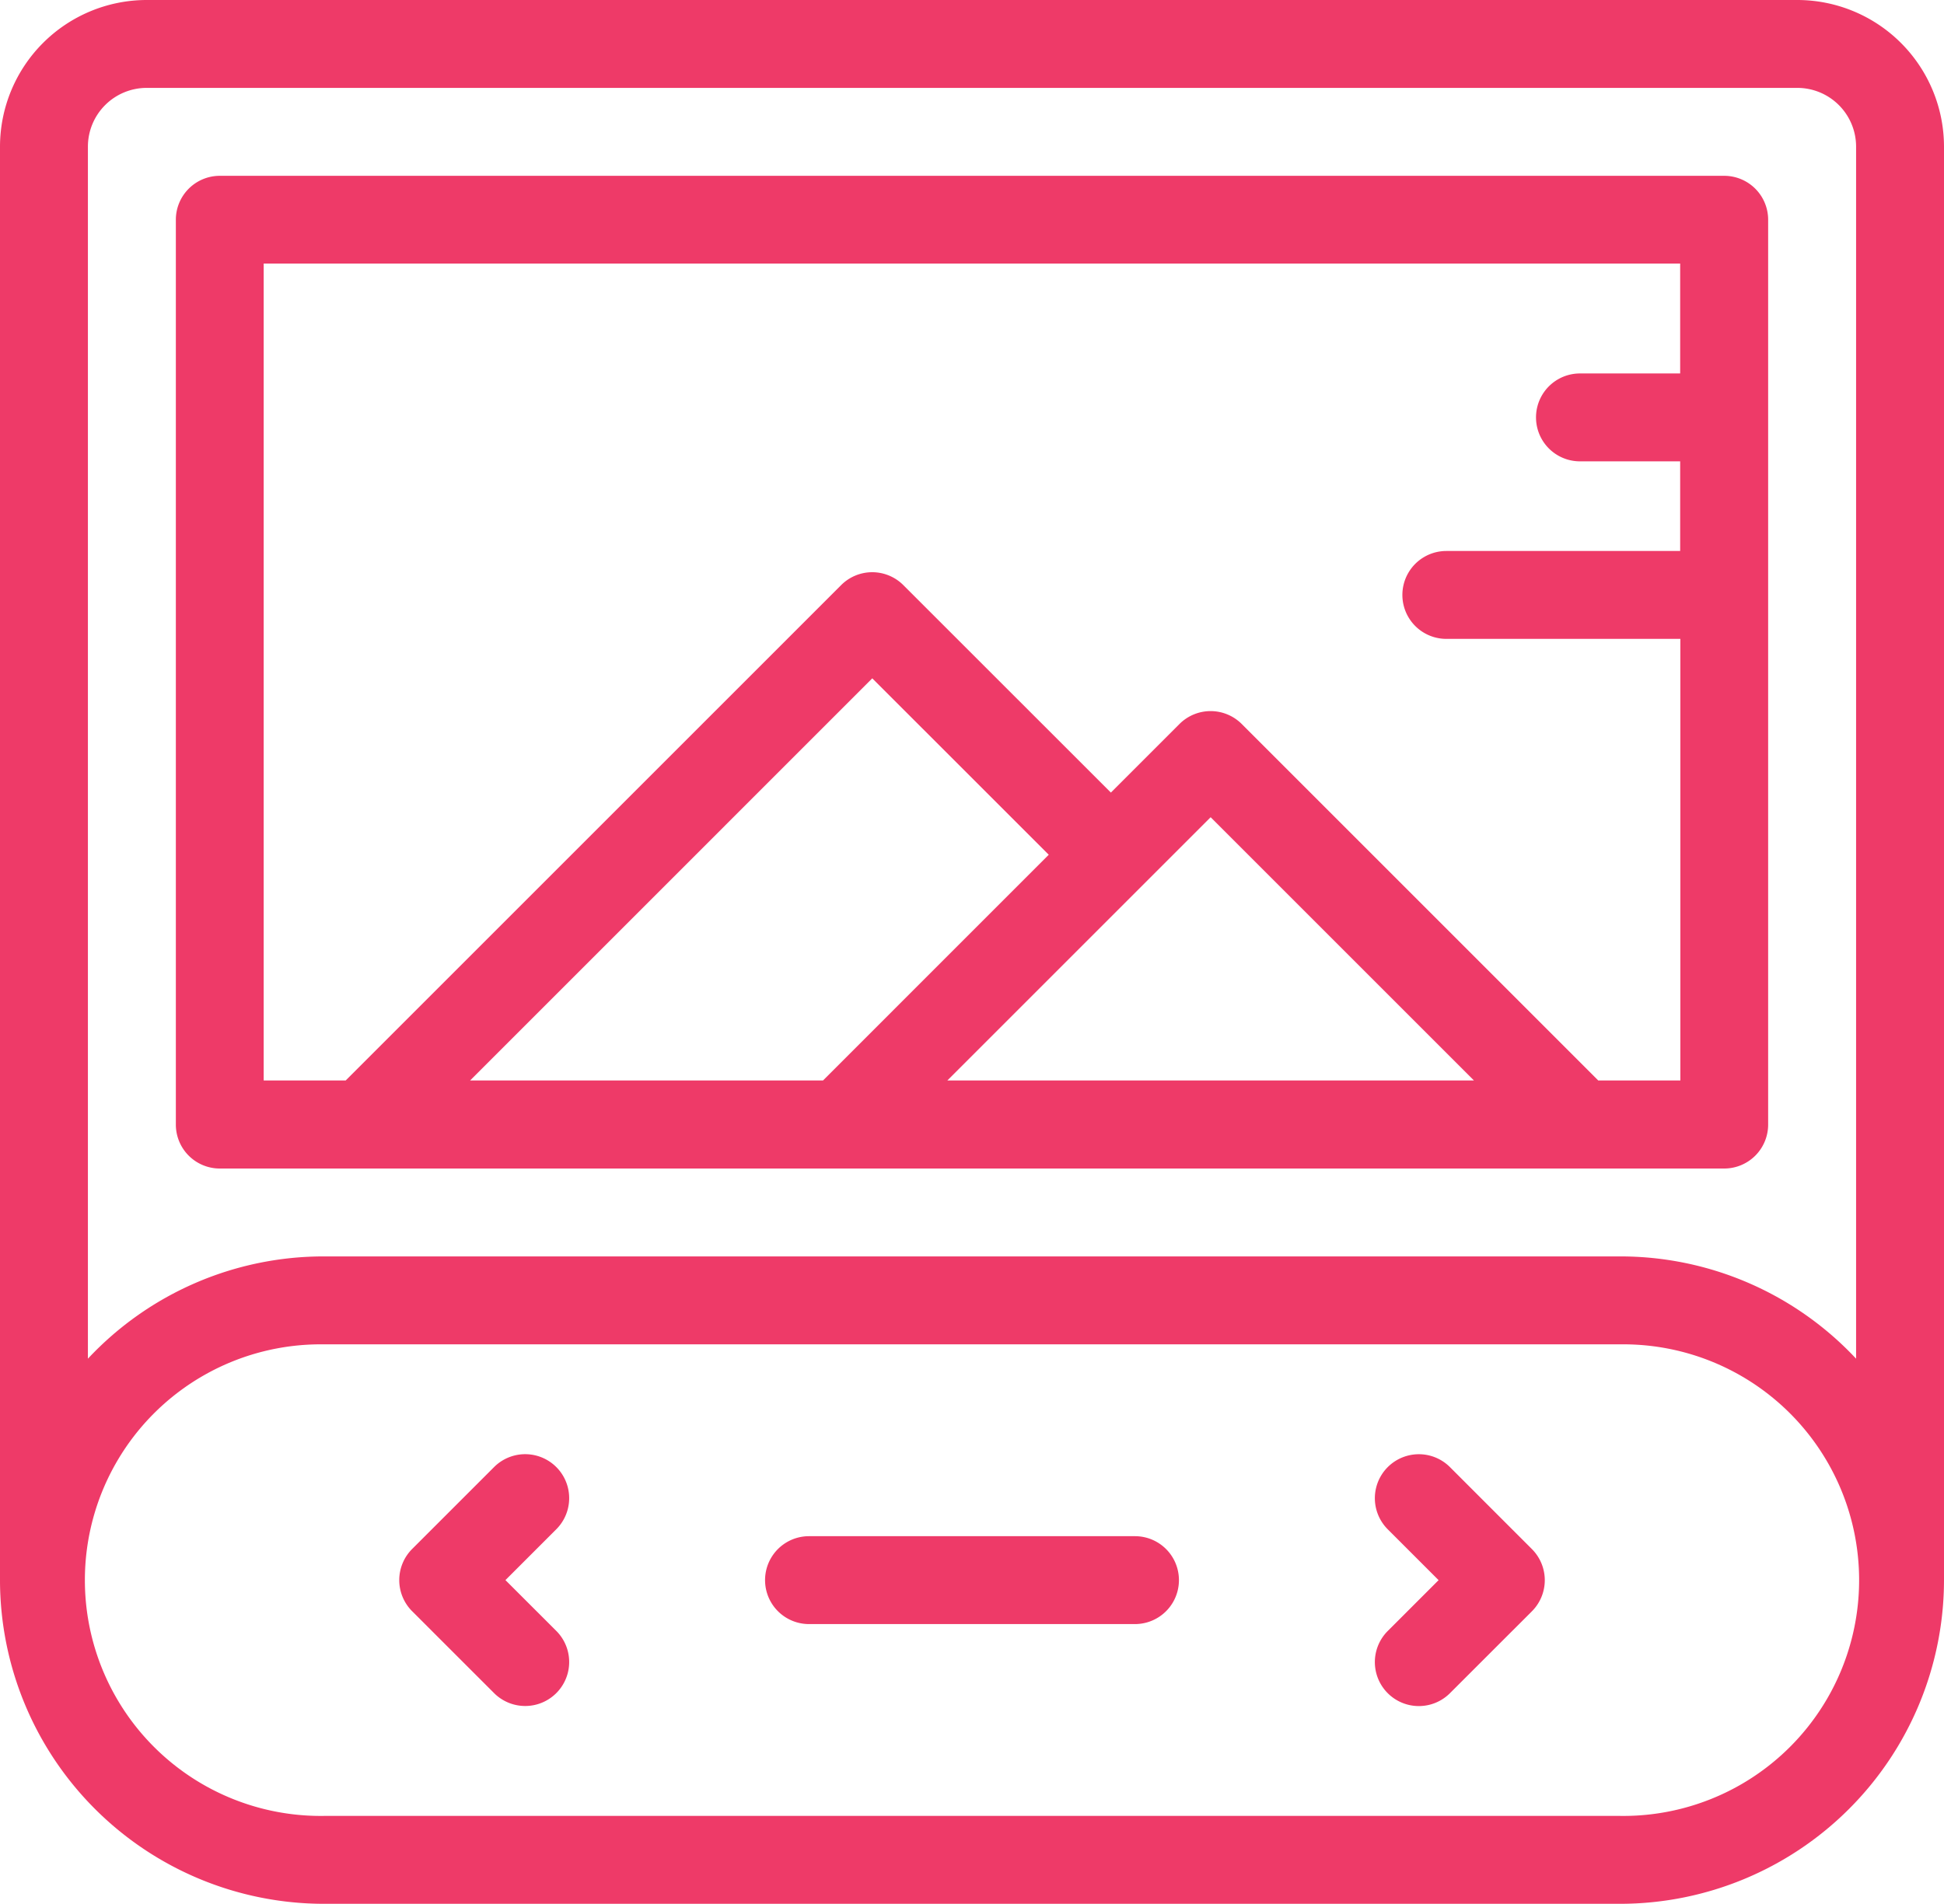
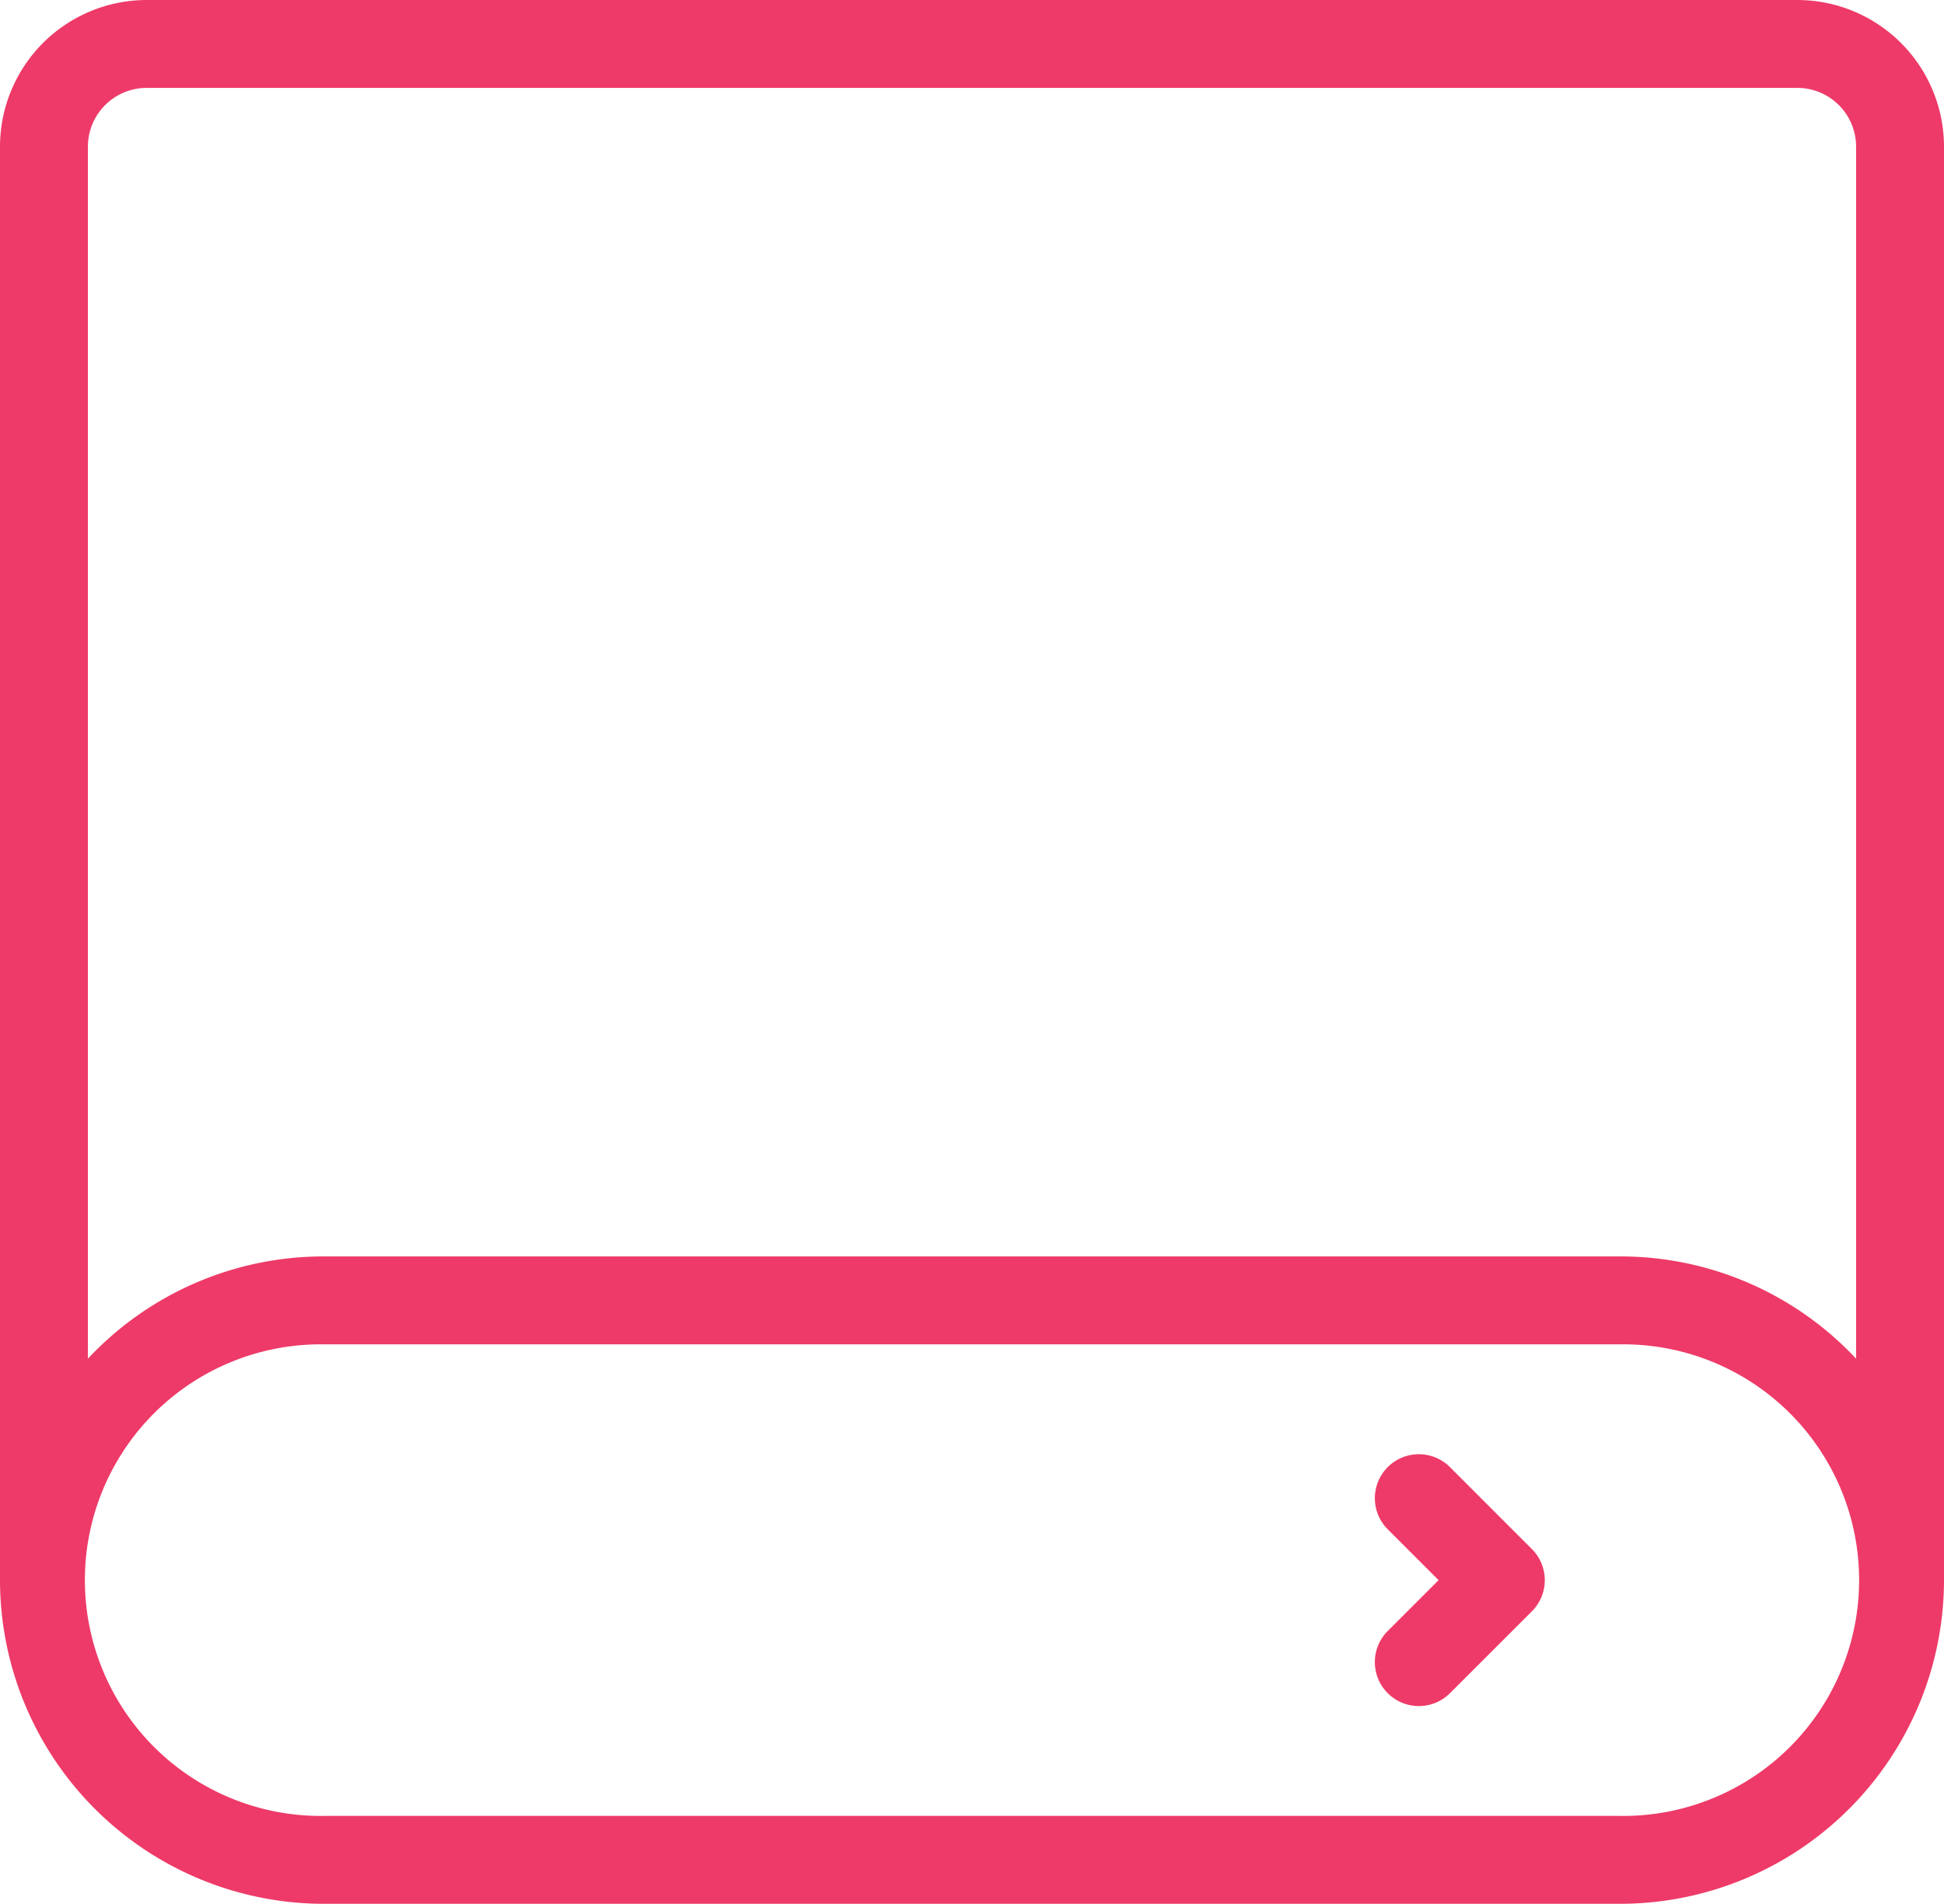
<svg xmlns="http://www.w3.org/2000/svg" id="组件_19_1" data-name="组件 19 – 1" width="50" height="48.975" viewBox="0 0 50 48.975">
  <path id="路径_2680" data-name="路径 2680" d="M7020.229,3112.5h-42.458a3.776,3.776,0,0,0-3.771,3.772v36.876a8.336,8.336,0,0,0,8.327,8.327h33.346a8.336,8.336,0,0,0,8.327-8.327v-36.876A3.776,3.776,0,0,0,7020.229,3112.5Zm-4.556,46.714h-33.346a6.066,6.066,0,1,1,0-12.131h33.346a6.066,6.066,0,1,1,0,12.131Zm0-14.393h-33.346a8.3,8.3,0,0,0-6.066,2.631v-31.18a1.512,1.512,0,0,1,1.51-1.511h42.458a1.512,1.512,0,0,1,1.51,1.511v31.18A8.3,8.3,0,0,0,7015.673,3144.821Z" transform="translate(-6974 -3112.5)" fill="#ee3a68" />
-   <path id="路径_2681" data-name="路径 2681" d="M7018.347,3117.023h-38.694a1.13,1.13,0,0,0-1.13,1.13v23.276a1.13,1.13,0,0,0,1.13,1.131h38.694a1.13,1.13,0,0,0,1.13-1.131v-23.276A1.13,1.13,0,0,0,7018.347,3117.023Zm-13.209,16.5,6.772,6.772h-13.544Zm-9.97,6.772h-9.077l10.344-10.345,4.539,4.538Zm19.939,0-9.17-9.171a1.132,1.132,0,0,0-1.6,0l-1.765,1.765-5.338-5.337a1.13,1.13,0,0,0-1.6,0l-12.743,12.743h-2.109v-21.015h36.432v2.827h-2.577a1.13,1.13,0,1,0,0,2.261h2.577v2.306H7011.2a1.13,1.13,0,1,0,0,2.261h6.019v11.36Z" transform="translate(-6974 -3112.5)" fill="#ee3a68" />
-   <path id="路径_2682" data-name="路径 2682" d="M6987,3153.148l1.308-1.308a1.131,1.131,0,0,0-1.6-1.6l-2.108,2.108a1.132,1.132,0,0,0,0,1.6l2.108,2.107a1.131,1.131,0,0,0,1.6-1.6Z" transform="translate(-6974 -3112.5)" fill="#ee3a68" />
  <path id="路径_2683" data-name="路径 2683" d="M7011.293,3150.241a1.131,1.131,0,0,0-1.6,1.6l1.308,1.308-1.308,1.308a1.131,1.131,0,0,0,1.6,1.6l2.108-2.107a1.132,1.132,0,0,0,0-1.6Z" transform="translate(-6974 -3112.5)" fill="#ee3a68" />
-   <path id="路径_2684" data-name="路径 2684" d="M7003.192,3152.018h-8.384a1.13,1.13,0,0,0,0,2.261h8.384a1.13,1.13,0,0,0,0-2.261Z" transform="translate(-6974 -3112.5)" fill="#ee3a68" />
</svg>